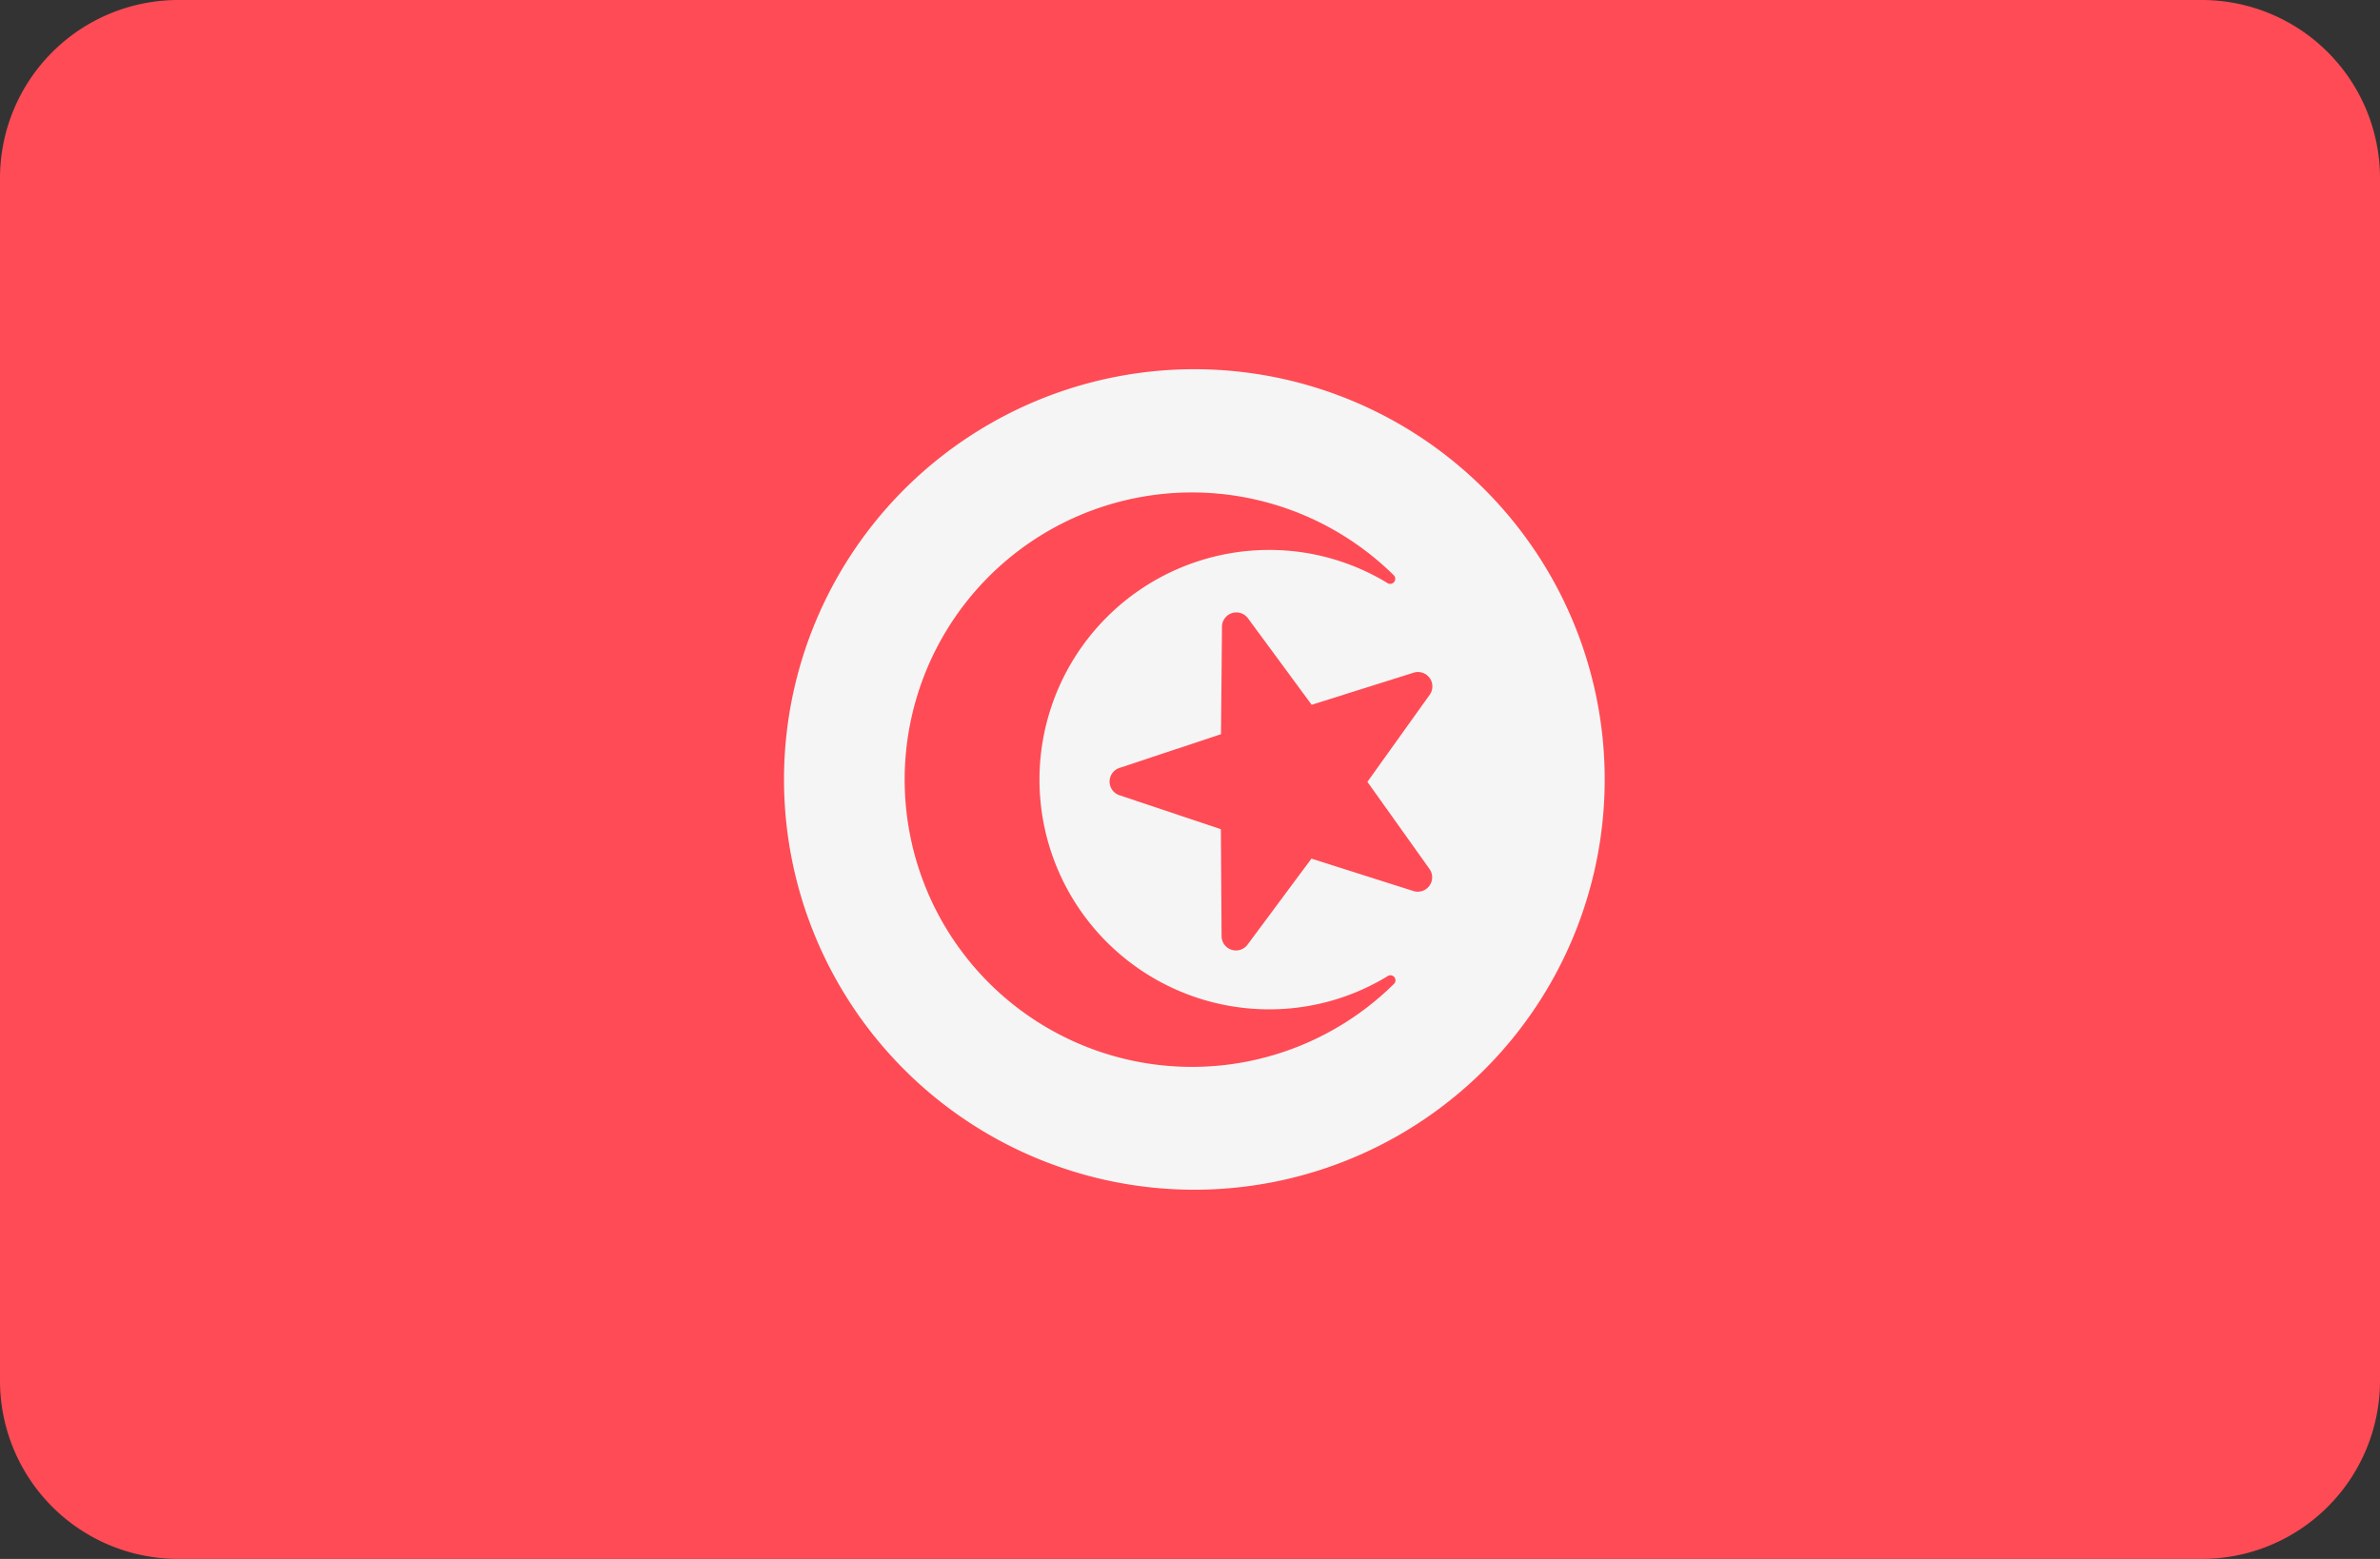
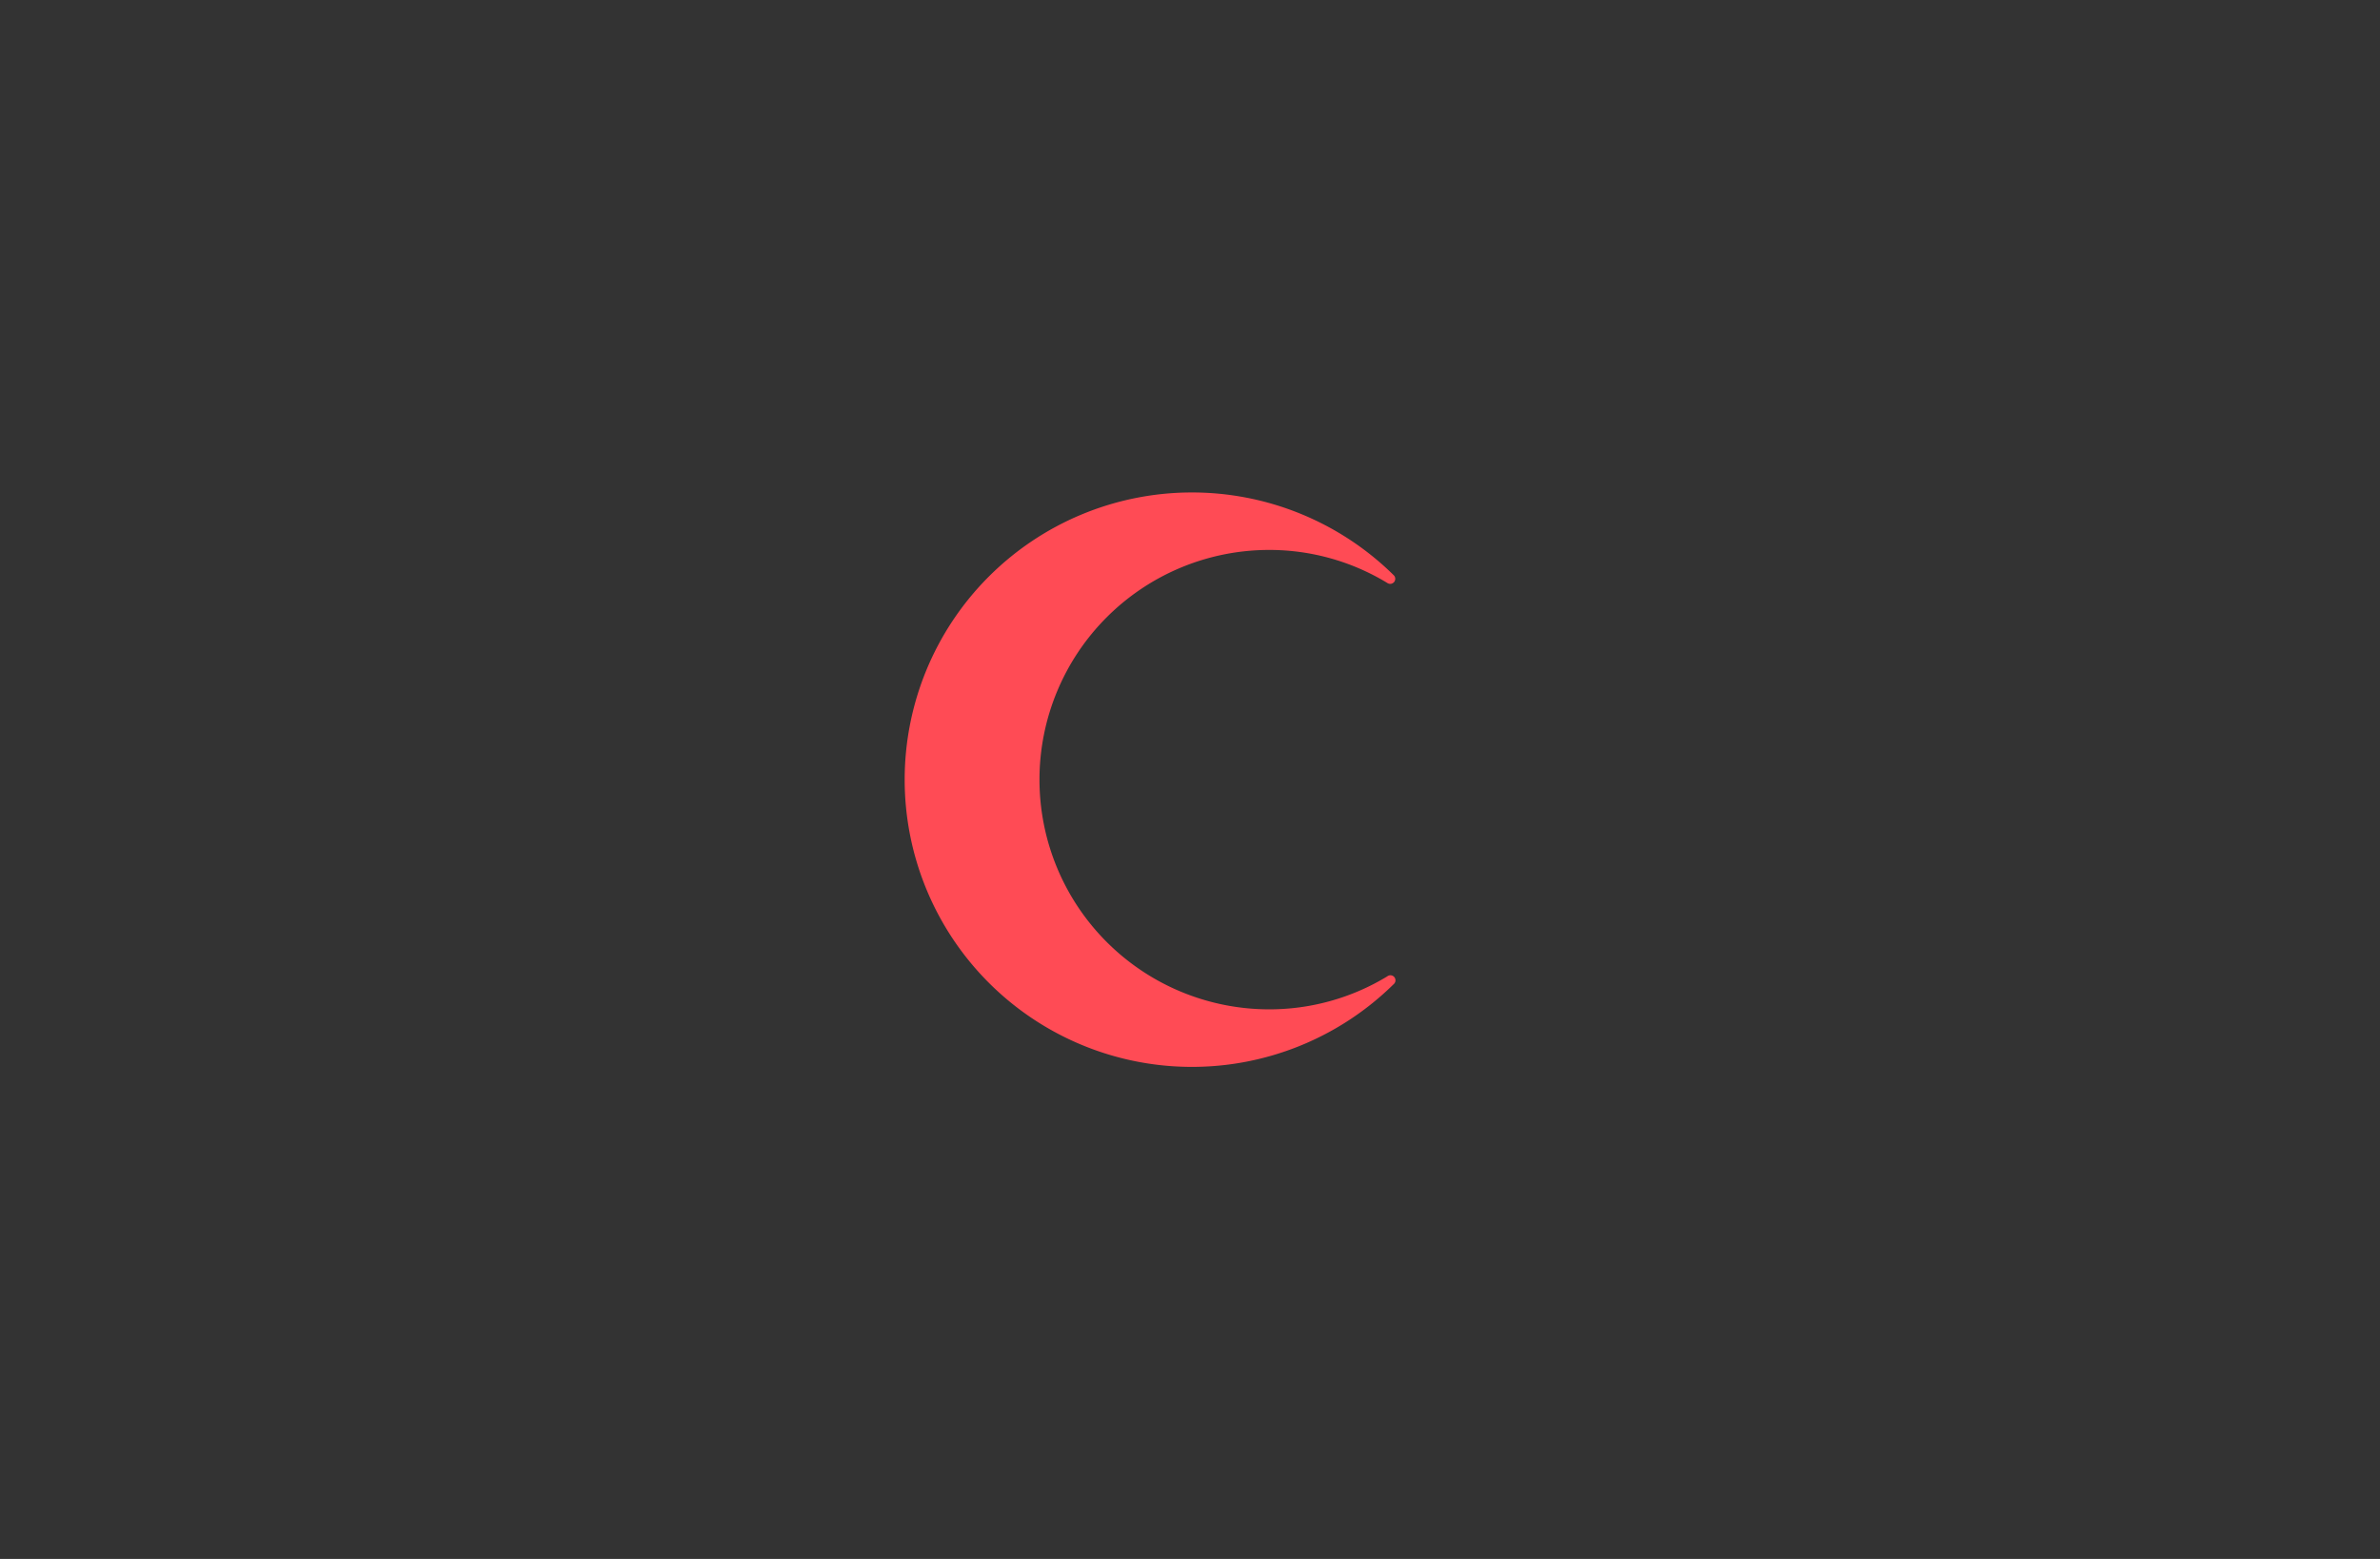
<svg xmlns="http://www.w3.org/2000/svg" id="tunisia-svgrepo-com" width="41" height="26.862" viewBox="0 0 41 26.862">
  <rect x="0" y="0" width="41" height="26.862" fill="#333333" stroke="none" />
-   <path id="Path_56" data-name="Path 56" d="M37.929,115.138H3.071A3.071,3.071,0,0,1,0,112.067V91.347a3.071,3.071,0,0,1,3.071-3.071H37.929A3.071,3.071,0,0,1,41,91.347v20.721A3.071,3.071,0,0,1,37.929,115.138Z" transform="translate(0 -88.276)" fill="#ff4b55" />
-   <path id="Path_57" data-name="Path 57" d="M175.731,167.724a7.069,7.069,0,1,1-7.075,7.069,7.07,7.07,0,0,1,7.075-7.069" transform="translate(-155.15 -161.362)" fill="#f5f5f5" />
  <g id="Group_29" data-name="Group 29" transform="translate(15.589 8.486)">
    <path id="Path_58" data-name="Path 58" d="M200.951,203.152a3.958,3.958,0,1,1,0-7.916,3.913,3.913,0,0,1,2.034.569.087.087,0,0,0,.108-.136,4.949,4.949,0,1,0,0,7.051.087.087,0,0,0-.109-.136A3.911,3.911,0,0,1,200.951,203.152Z" transform="translate(-194.675 -194.246)" fill="#ff4b55" />
-     <path id="Path_59" data-name="Path 59" d="M241.143,220.221l1.093,1.484,1.757-.553a.248.248,0,0,1,.276.381l-1.073,1.5,1.069,1.5a.248.248,0,0,1-.277.381l-1.756-.558-1.1,1.481a.248.248,0,0,1-.448-.146l-.012-1.842-1.747-.585a.248.248,0,0,1,0-.471l1.749-.581.017-1.842A.248.248,0,0,1,241.143,220.221Z" transform="translate(-235.229 -218.047)" fill="#ff4b55" />
  </g>
</svg>